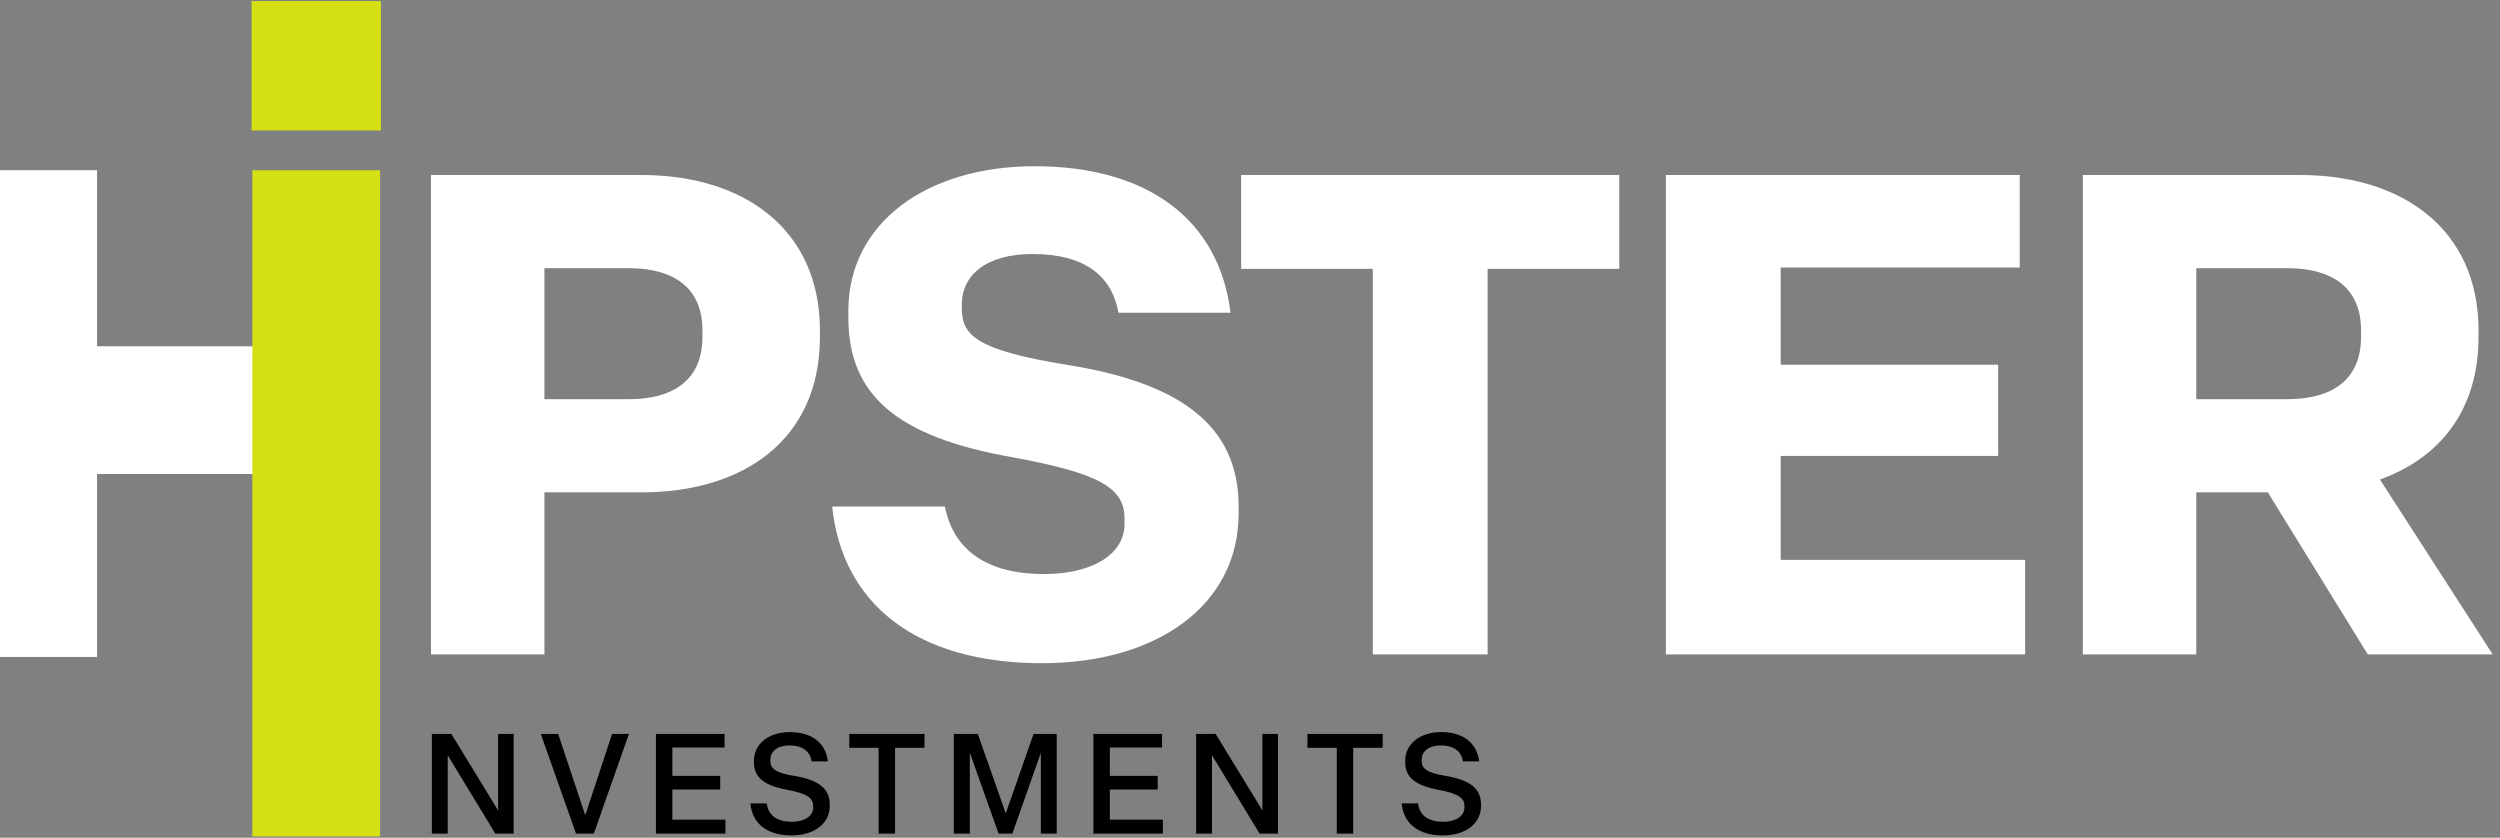
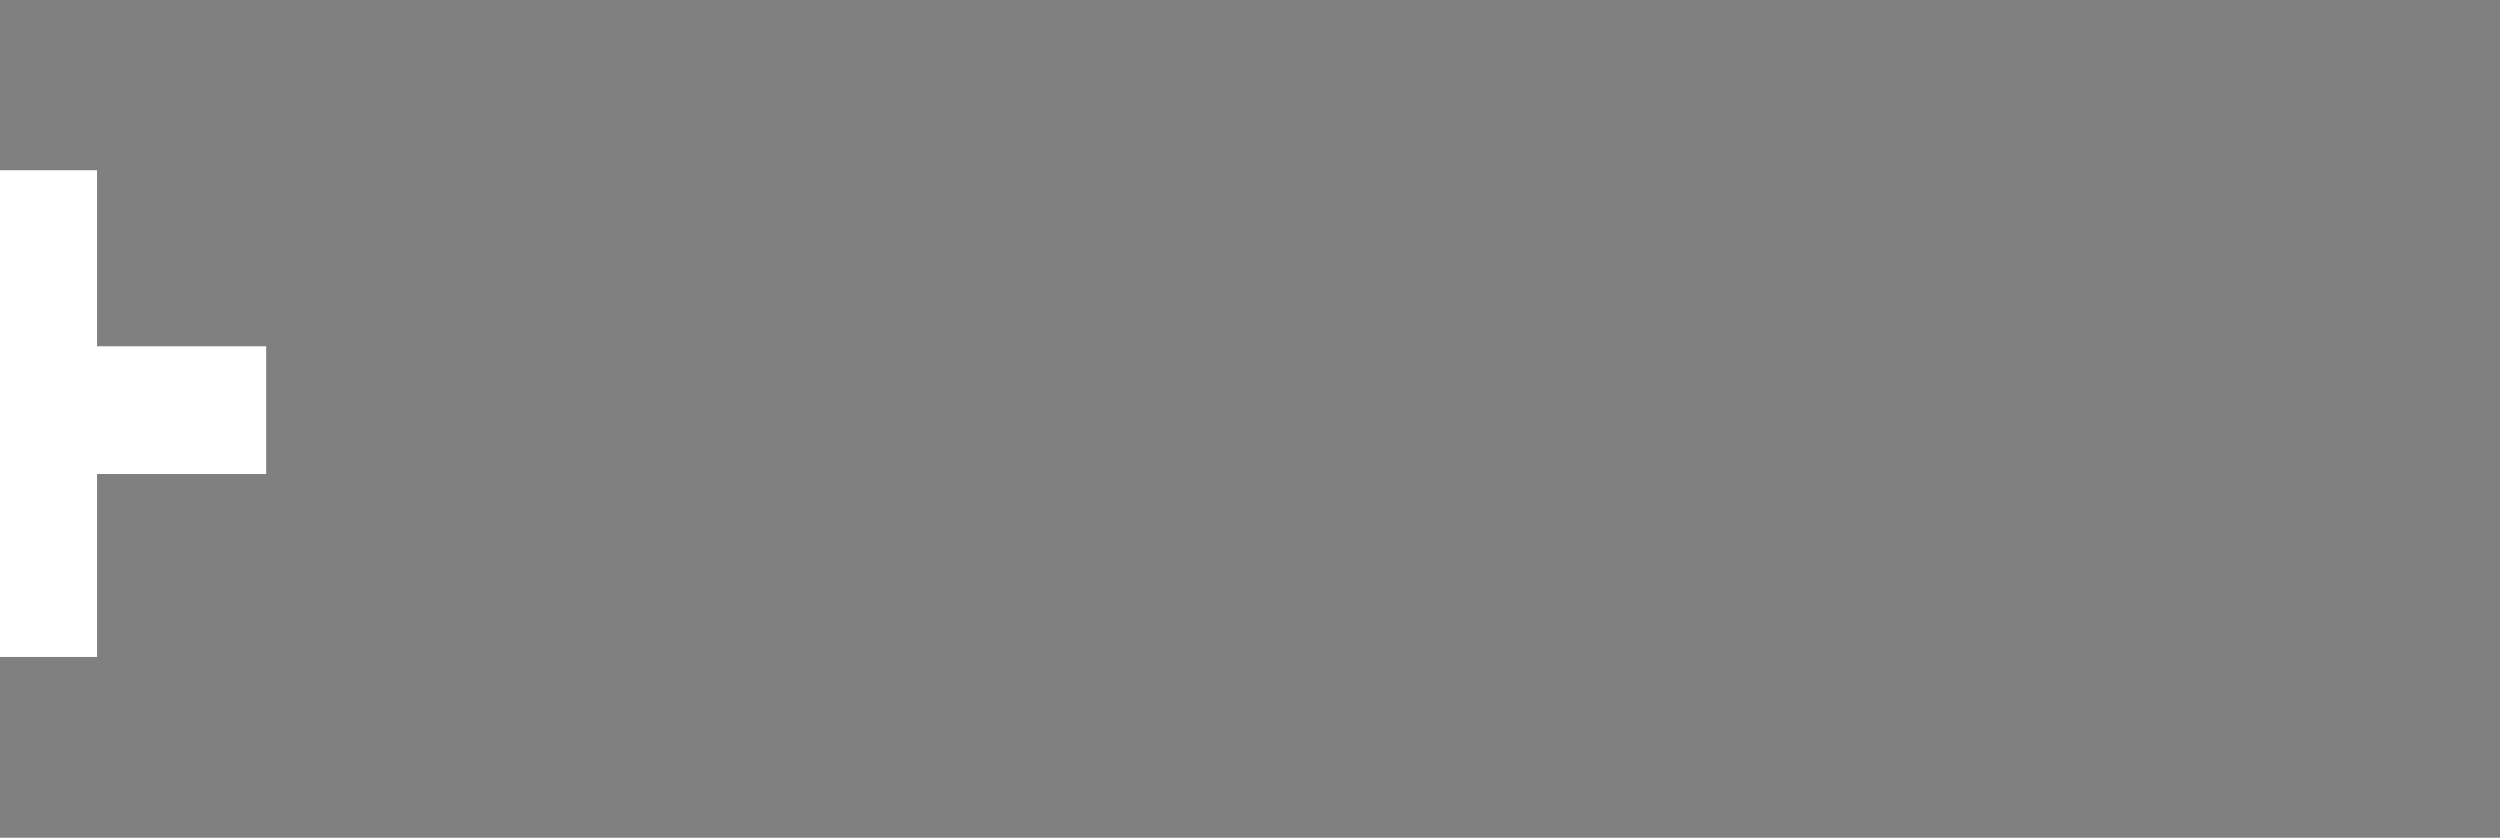
<svg xmlns="http://www.w3.org/2000/svg" width="952" height="319" viewBox="0 0 952 319" fill="none">
  <rect x="0" y="0" width="952" height="319" fill="#808080" stroke="none" />
-   <path d="M207.314 249.201V187.492H244.339C283.422 187.492 312.22 167.179 312.22 128.353V125.782C312.22 87.213 283.165 66.644 244.339 66.644H164.117V249.201H207.314ZM207.314 102.127H239.454C255.91 102.127 267.48 109.069 267.48 125.782V128.353C267.48 145.066 255.91 152.009 239.454 152.009H207.314V102.127ZM396.848 252.544C440.301 252.544 471.671 230.688 471.671 195.462V192.891C471.671 161.265 448.272 145.58 406.104 138.895C371.392 133.239 366.25 127.582 366.25 117.297V116.011C366.25 104.955 375.249 96.727 393.248 96.727C412.275 96.727 423.331 104.441 425.903 119.097H468.585C464.214 83.357 436.702 63.301 394.019 63.301C352.88 63.301 323.053 84.899 323.053 118.325V120.897C323.053 150.723 341.823 166.407 385.534 174.121C419.217 180.292 428.217 185.949 428.217 197.519V199.576C428.217 211.404 415.361 218.603 397.619 218.603C376.278 218.603 363.164 209.861 359.822 192.891H316.882C320.739 229.66 348.508 252.544 396.848 252.544ZM566.477 249.201V102.384H616.616V66.644H472.627V102.384H522.766V249.201H566.477ZM771.171 249.201V213.204H678.092V173.607H760.886V138.895H678.092V101.869H769.114V66.644H634.381V249.201H771.171ZM836.342 249.201V187.492H863.597L901.651 249.201H949.219L906.279 182.606C929.163 174.378 943.819 156.123 943.819 128.353V125.782C943.819 87.213 914.764 66.644 875.939 66.644H793.145V249.201H836.342ZM836.342 102.127H871.053C887.509 102.127 899.08 109.069 899.08 125.782V128.353C899.08 145.066 887.509 152.009 871.053 152.009H836.342V102.127Z" fill="white" />
-   <path d="M170.485 317.427V287.602L188.605 317.427H195.607V279.477H189.674V308.607L171.875 279.477H164.445V317.427H170.485ZM226.132 317.427L239.494 279.477H233.08L222.871 310.425L212.555 279.477H205.928L219.344 317.427H226.132ZM276.236 317.427V312.135H256.031V300.643H274.258V295.459H256.031V284.662H275.915V279.477H249.778V317.427H276.236ZM301.372 318.122C310.298 318.122 315.964 313.471 315.964 306.897V306.363C315.964 300.109 311.474 296.955 302.441 295.459C295.012 294.229 293.355 292.519 293.355 289.74V289.365C293.355 286.051 296.081 283.86 300.677 283.86C305.381 283.86 308.481 285.945 309.069 289.953H315.269C314.361 282.577 308.802 278.782 300.784 278.782C292.553 278.782 287.101 283.432 287.101 289.633V290.167C287.101 295.779 290.522 299.04 299.715 300.75C307.198 302.14 309.657 303.85 309.657 306.897V307.432C309.657 311.066 305.915 312.937 301.533 312.937C296.348 312.937 292.606 310.852 291.965 305.935H285.765C286.406 313.685 292.232 318.122 301.372 318.122ZM340.829 317.427V284.769H352.053V279.477H323.404V284.769H334.575V317.427H340.829ZM369.307 317.427V286.639L380.264 317.427H385.502L396.352 286.693V317.427H402.392V279.477H393.573L382.99 309.73L372.353 279.477H363.213V317.427H369.307ZM442.829 317.427V312.135H422.625V300.643H440.851V295.459H422.625V284.662H442.508V279.477H416.371V317.427H442.829ZM461.528 317.427V287.602L479.648 317.427H486.65V279.477H480.717V308.607L462.918 279.477H455.488V317.427H461.528ZM515.304 317.427V284.769H526.528V279.477H497.879V284.769H509.05V317.427H515.304ZM549.383 318.122C558.31 318.122 563.975 313.471 563.975 306.897V306.363C563.975 300.109 559.486 296.955 550.452 295.459C543.023 294.229 541.366 292.519 541.366 289.74V289.365C541.366 286.051 544.092 283.86 548.689 283.86C553.392 283.86 556.492 285.945 557.08 289.953H563.281C562.372 282.577 556.813 278.782 548.796 278.782C540.564 278.782 535.112 283.432 535.112 289.633V290.167C535.112 295.779 538.533 299.04 547.727 300.75C555.21 302.14 557.668 303.85 557.668 306.897V307.432C557.668 311.066 553.927 312.937 549.544 312.937C544.359 312.937 540.618 310.852 539.976 305.935H533.776C534.417 313.685 540.243 318.122 549.383 318.122Z" fill="black" />
  <path fill-rule="evenodd" clip-rule="evenodd" d="M36.949 64.827H-13V250.165H36.949V180.499H101.357V131.864H36.949V64.827Z" fill="white" />
-   <path fill-rule="evenodd" clip-rule="evenodd" d="M145.062 0.419H95.809V49.673H145.062V0.419ZM144.734 64.827H96.099V318.516H144.734V64.827Z" fill="#D4E014" />
</svg>